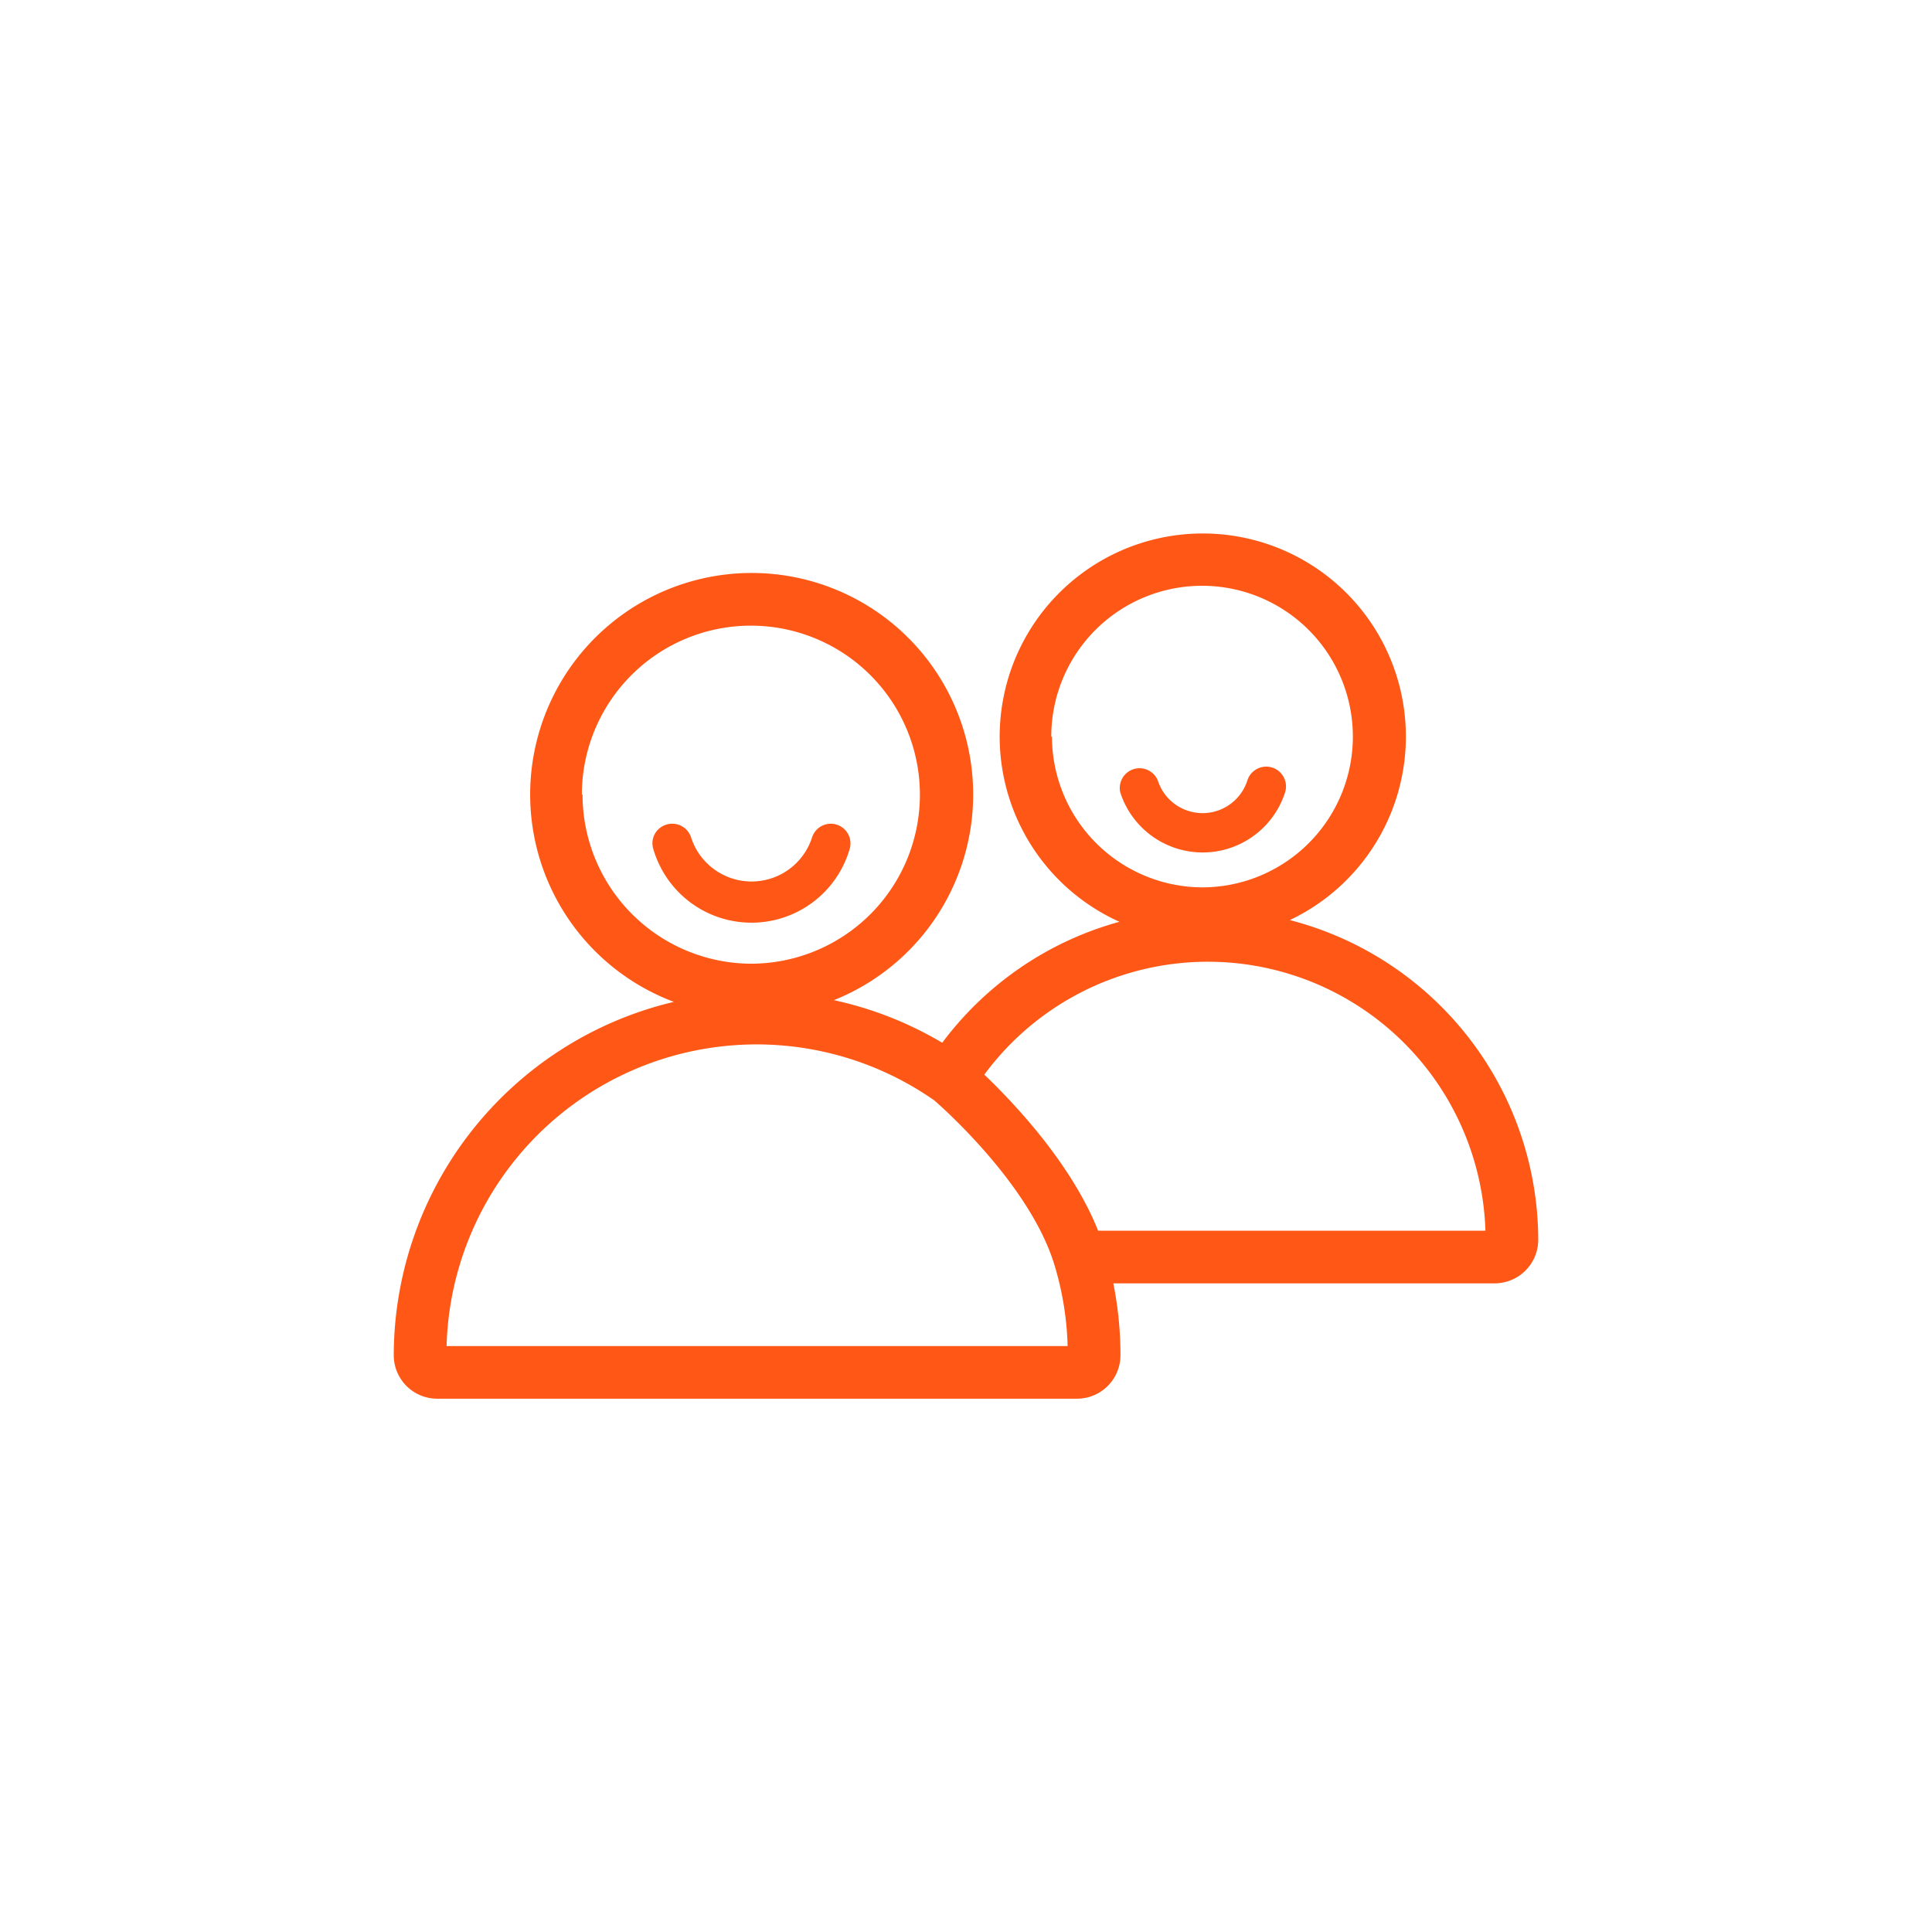
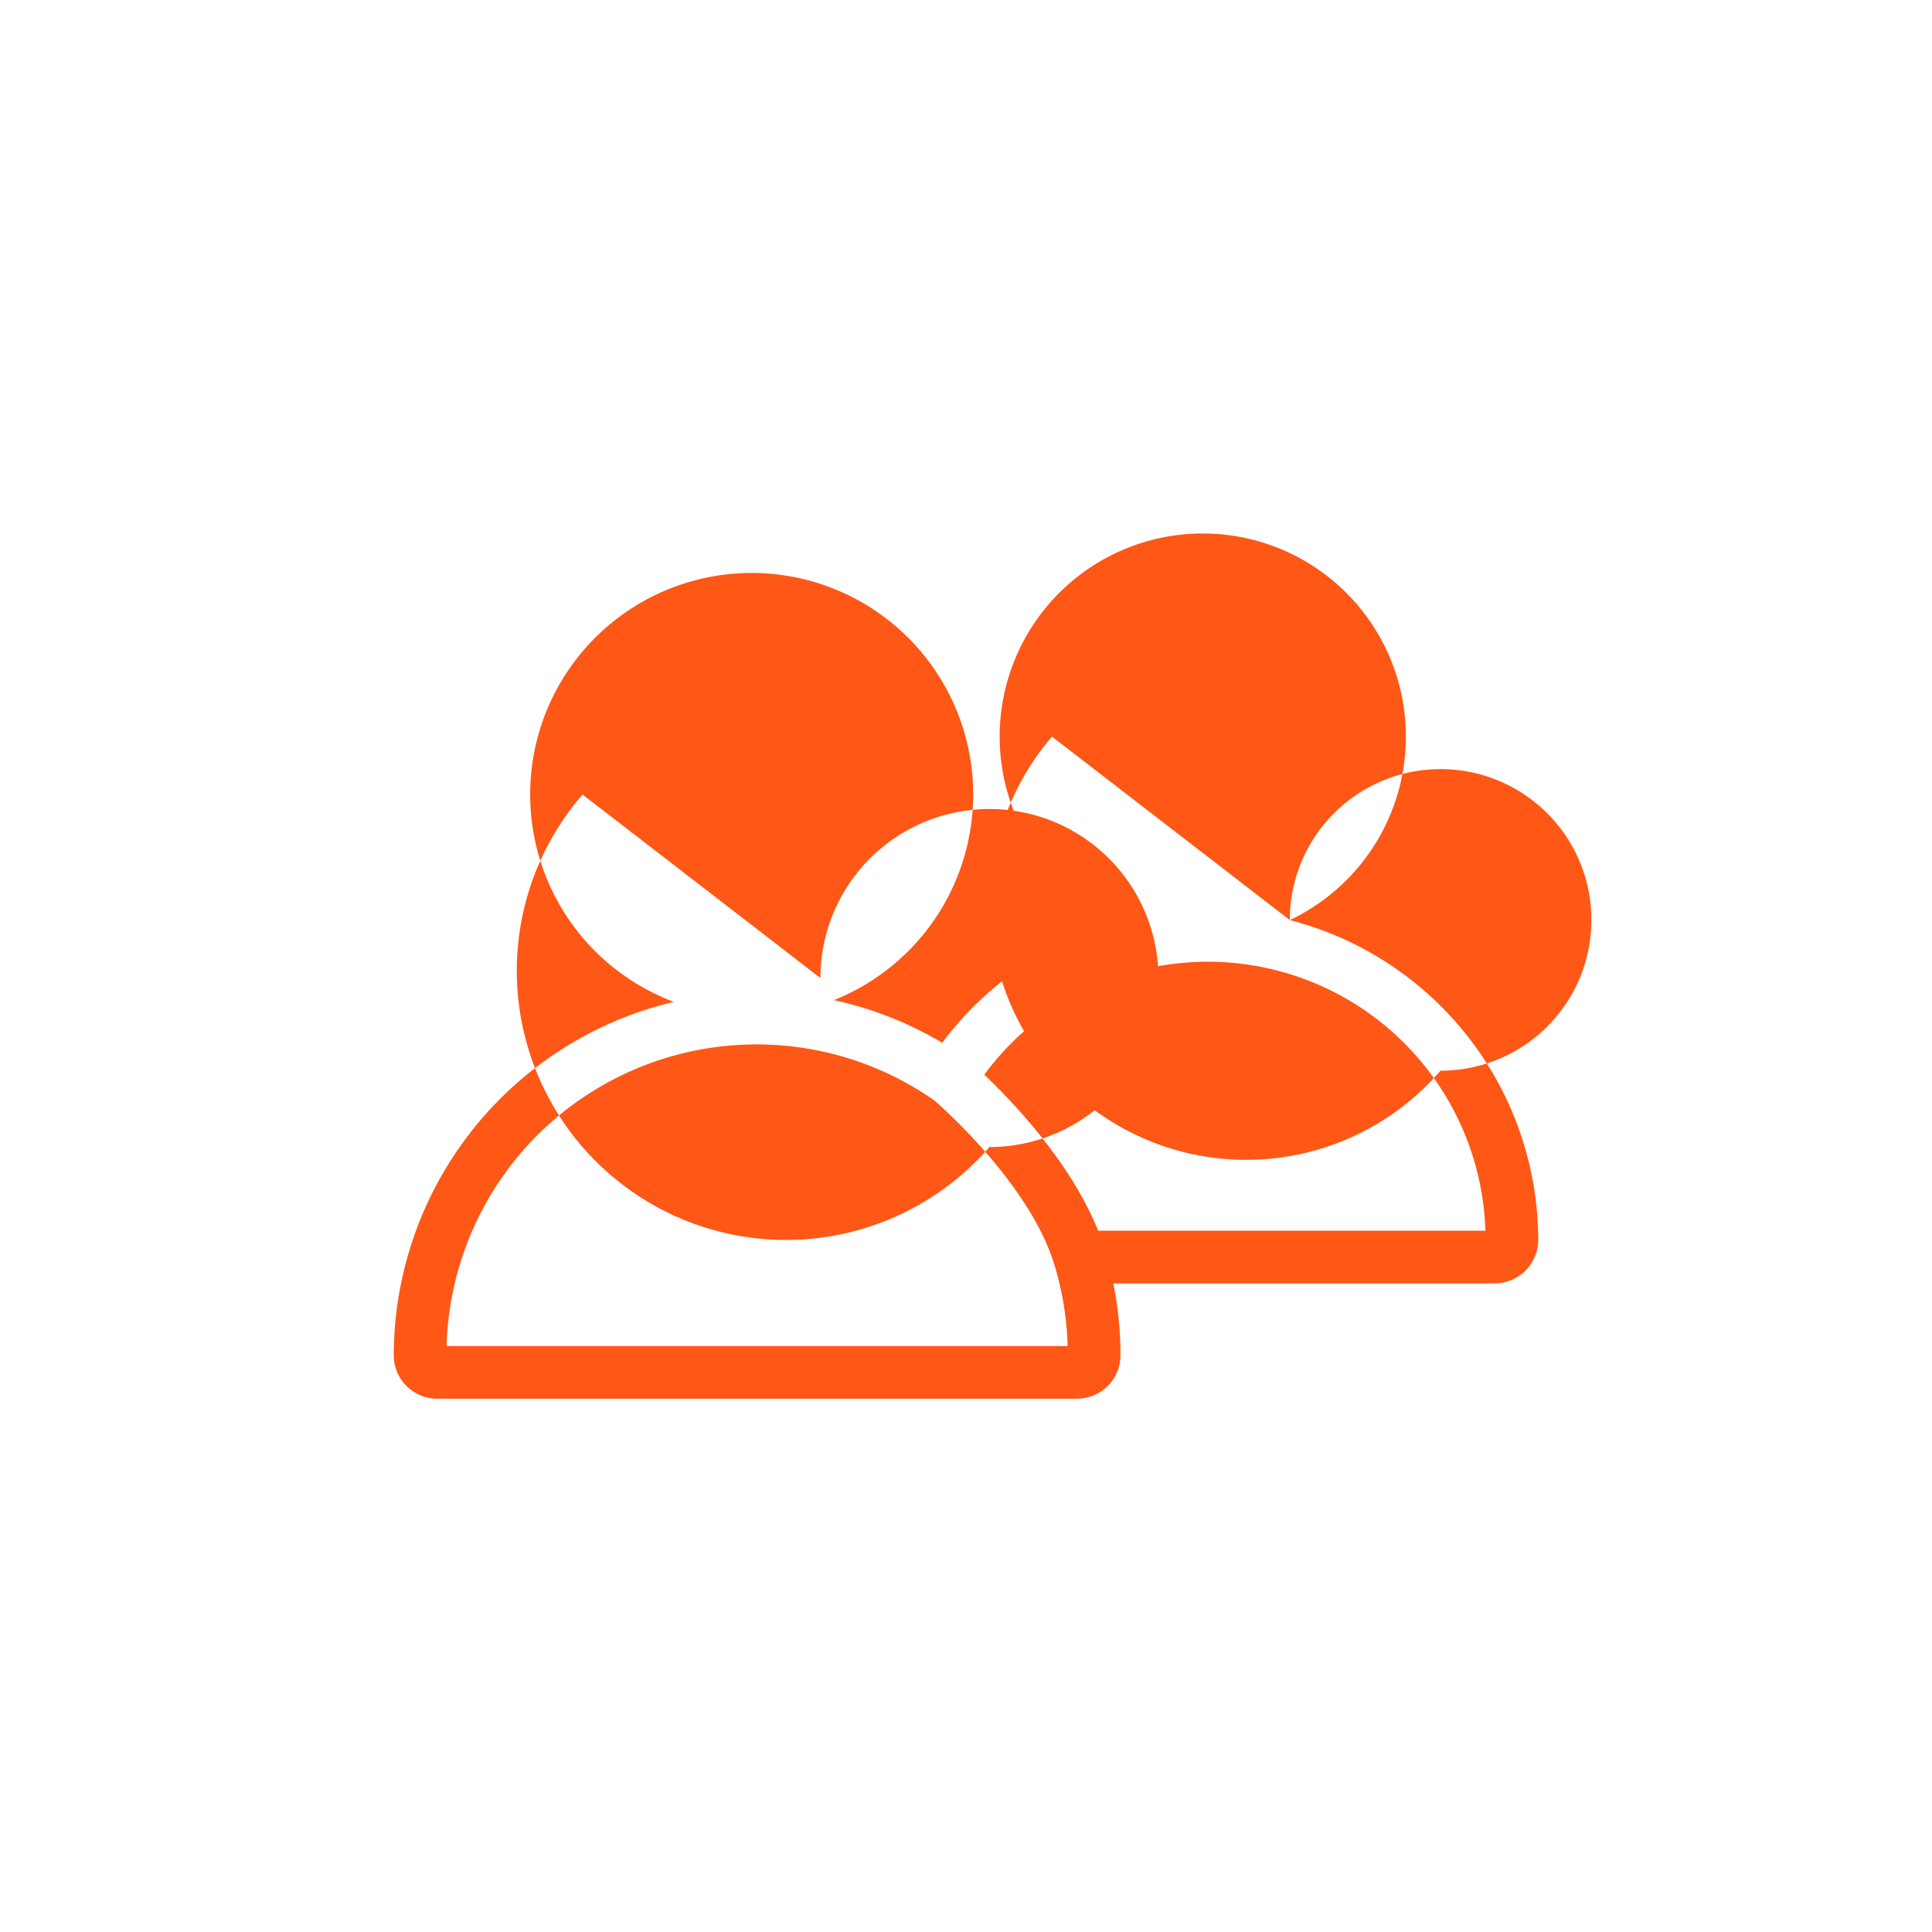
<svg xmlns="http://www.w3.org/2000/svg" id="Calque_1" data-name="Calque 1" viewBox="0 0 113.39 113.39">
  <defs>
    <style>.cls-1{fill:#fe5716;}.cls-2{fill:none;}</style>
  </defs>
-   <path class="cls-1" d="M49.86,49.85a1.15,1.15,0,1,0-2.2-.7,3.73,3.73,0,0,1-7.1,0,1.16,1.16,0,0,0-1.46-.75,1.14,1.14,0,0,0-.75,1.45,6,6,0,0,0,11.51,0Z" />
-   <path class="cls-1" d="M75.7,54a11.92,11.92,0,1,0-10,.1A19.37,19.37,0,0,0,55.3,61.2a21.19,21.19,0,0,0-6.36-2.5,13,13,0,1,0-9.39.1A21.35,21.35,0,0,0,23.11,79.54a2.55,2.55,0,0,0,2.55,2.55H63.21a2.55,2.55,0,0,0,2.55-2.55,21.27,21.27,0,0,0-.42-4.22H87.73a2.56,2.56,0,0,0,2.55-2.55A19.43,19.43,0,0,0,75.7,54Zm-14-10.76a8.85,8.85,0,1,1,8.84,8.84A8.86,8.86,0,0,1,61.74,43.23Zm-27.55,3.4a9.92,9.92,0,1,1,9.92,9.92A9.93,9.93,0,0,1,34.19,46.63ZM26.21,79A18.2,18.2,0,0,1,54.83,64.58c.59.51,5.63,5,7.05,9.64h0A18,18,0,0,1,62.66,79Zm38.24-6.77c-1.6-4-5-7.55-6.68-9.16a16.3,16.3,0,0,1,29.41,9.16Z" />
-   <path class="cls-1" d="M75.42,46.51a1.16,1.16,0,1,0-2.21-.71,2.76,2.76,0,0,1-5.26,0,1.16,1.16,0,0,0-2.2.71,5.08,5.08,0,0,0,9.67,0Z" />
-   <rect class="cls-2" width="113.39" height="113.39" />
+   <path class="cls-1" d="M75.7,54a11.92,11.92,0,1,0-10,.1A19.37,19.37,0,0,0,55.3,61.2a21.19,21.19,0,0,0-6.36-2.5,13,13,0,1,0-9.39.1A21.35,21.35,0,0,0,23.11,79.54a2.55,2.55,0,0,0,2.55,2.55H63.21a2.55,2.55,0,0,0,2.55-2.55,21.27,21.27,0,0,0-.42-4.22H87.73a2.56,2.56,0,0,0,2.55-2.55A19.43,19.43,0,0,0,75.7,54Za8.85,8.85,0,1,1,8.84,8.84A8.86,8.86,0,0,1,61.74,43.23Zm-27.55,3.4a9.92,9.92,0,1,1,9.92,9.92A9.93,9.93,0,0,1,34.19,46.63ZM26.21,79A18.2,18.2,0,0,1,54.83,64.58c.59.51,5.63,5,7.05,9.64h0A18,18,0,0,1,62.66,79Zm38.24-6.77c-1.6-4-5-7.55-6.68-9.16a16.3,16.3,0,0,1,29.41,9.16Z" />
</svg>